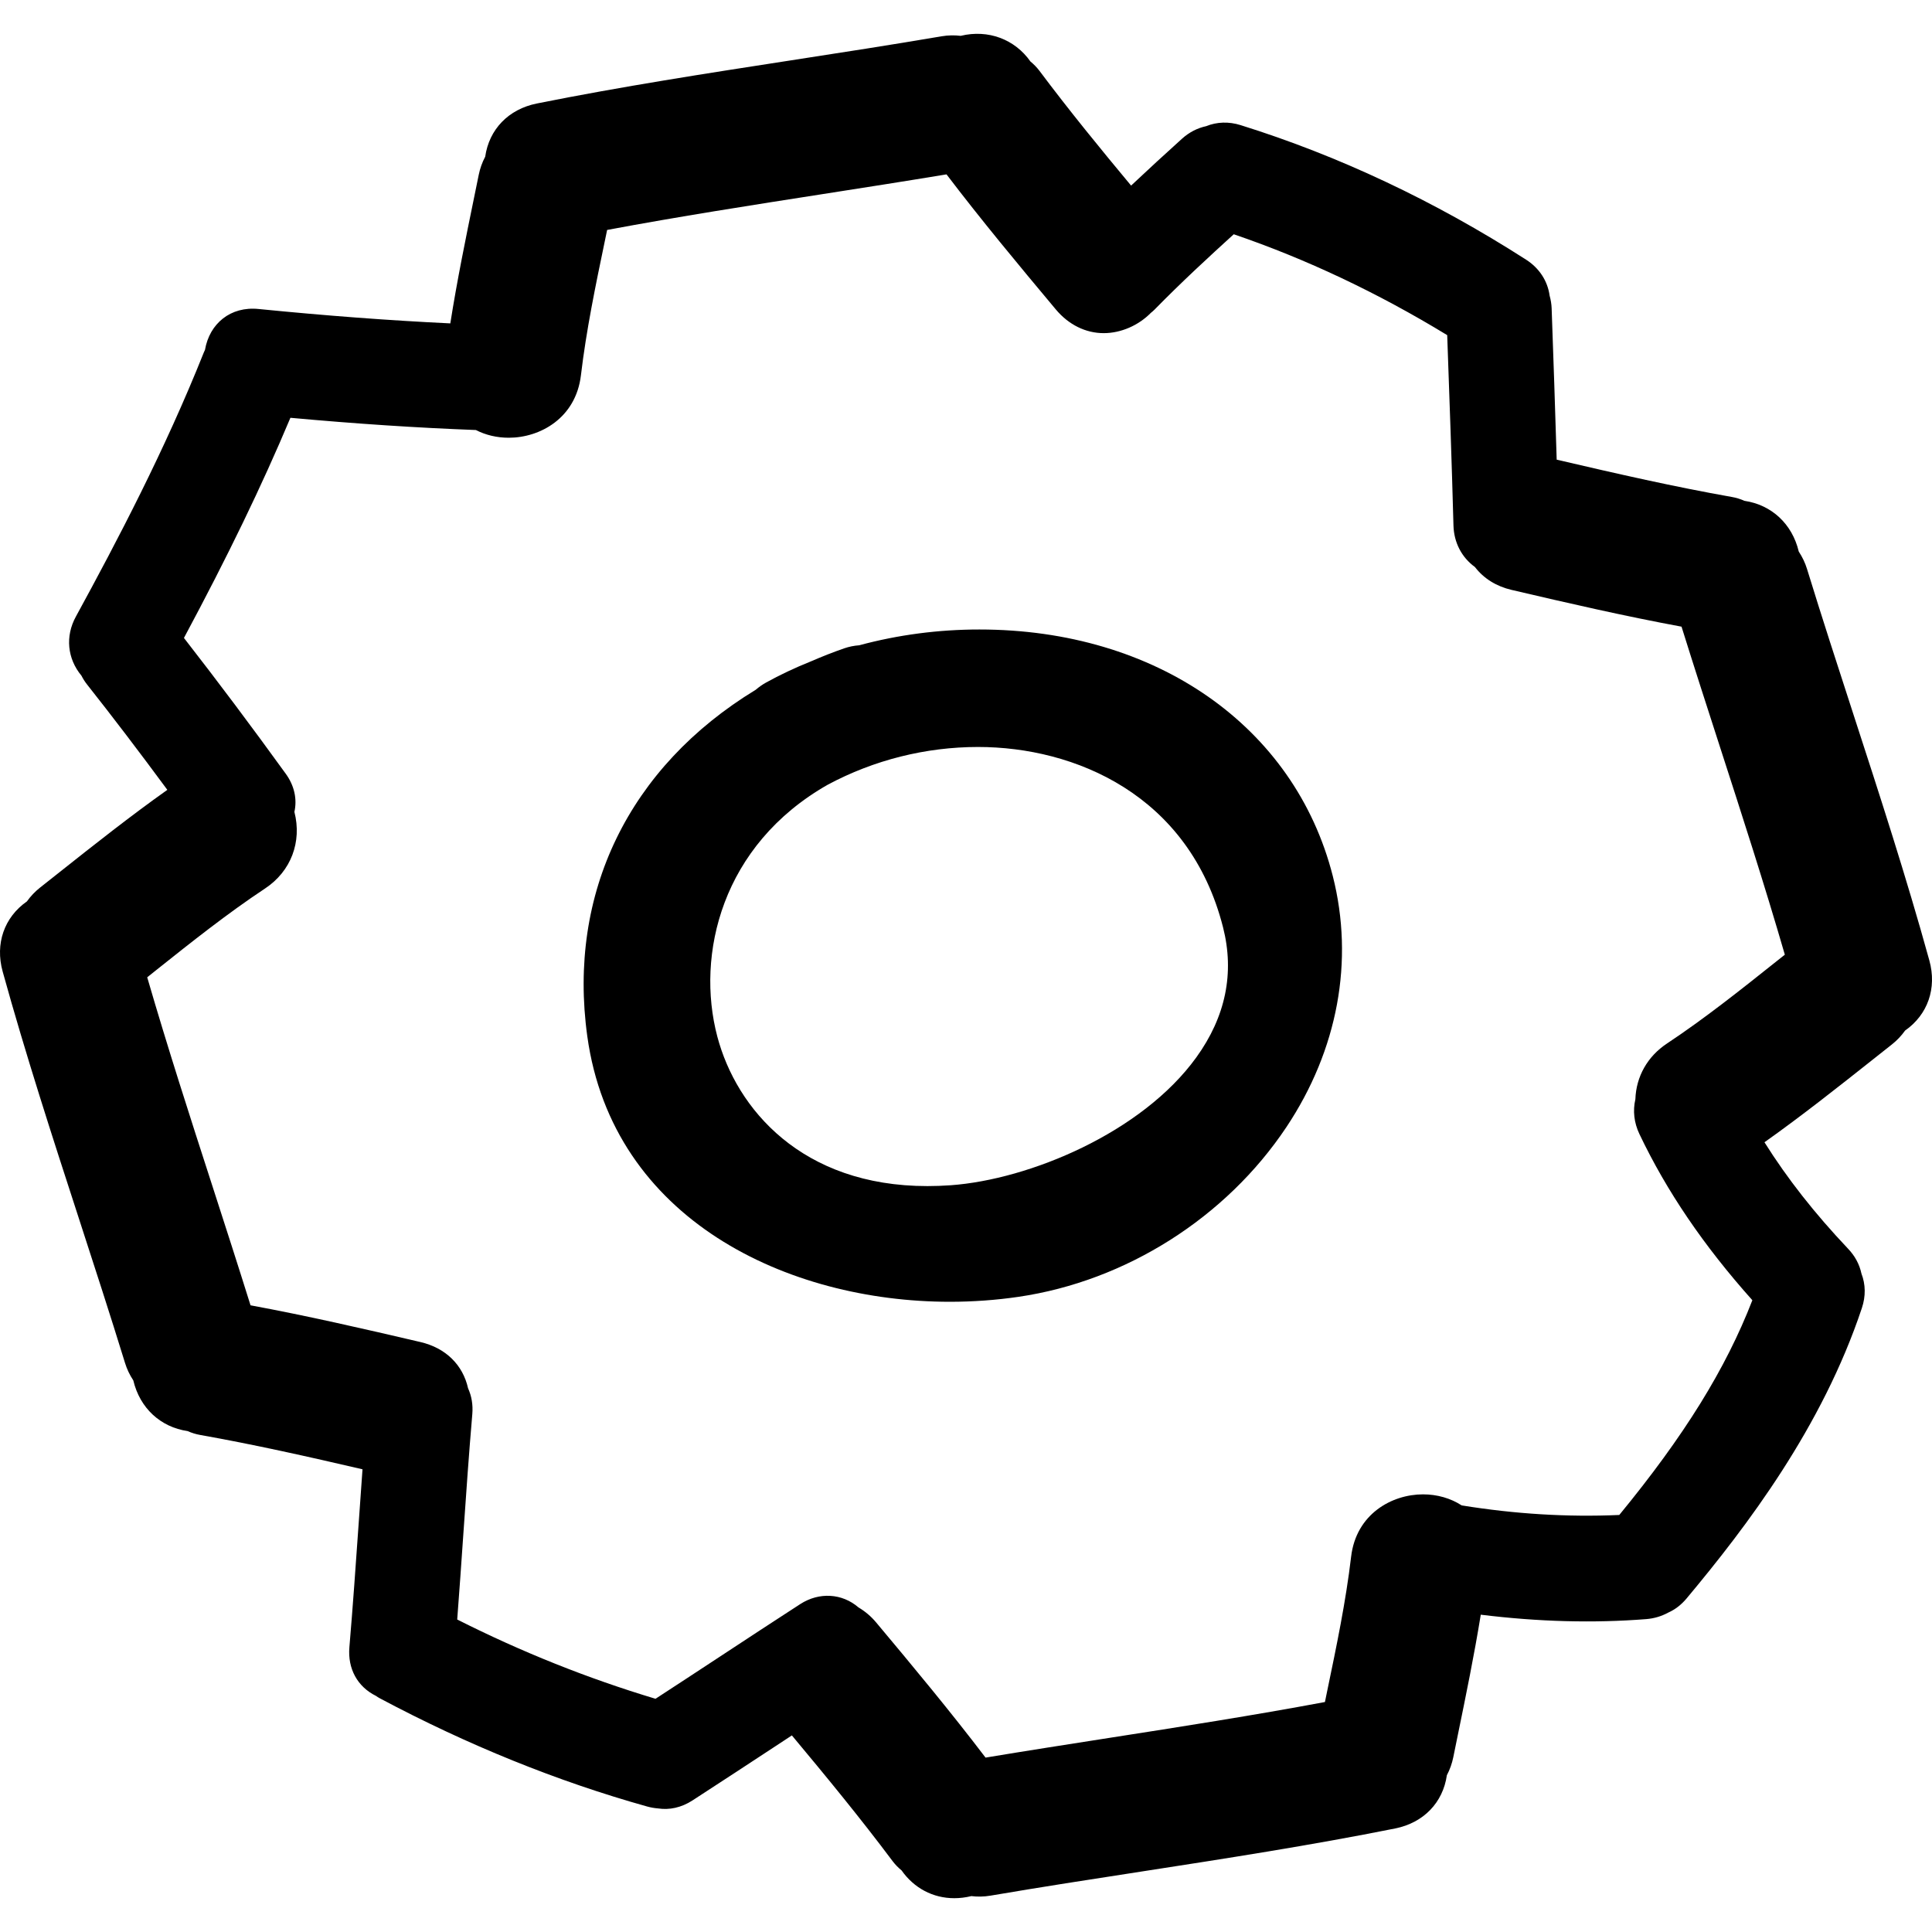
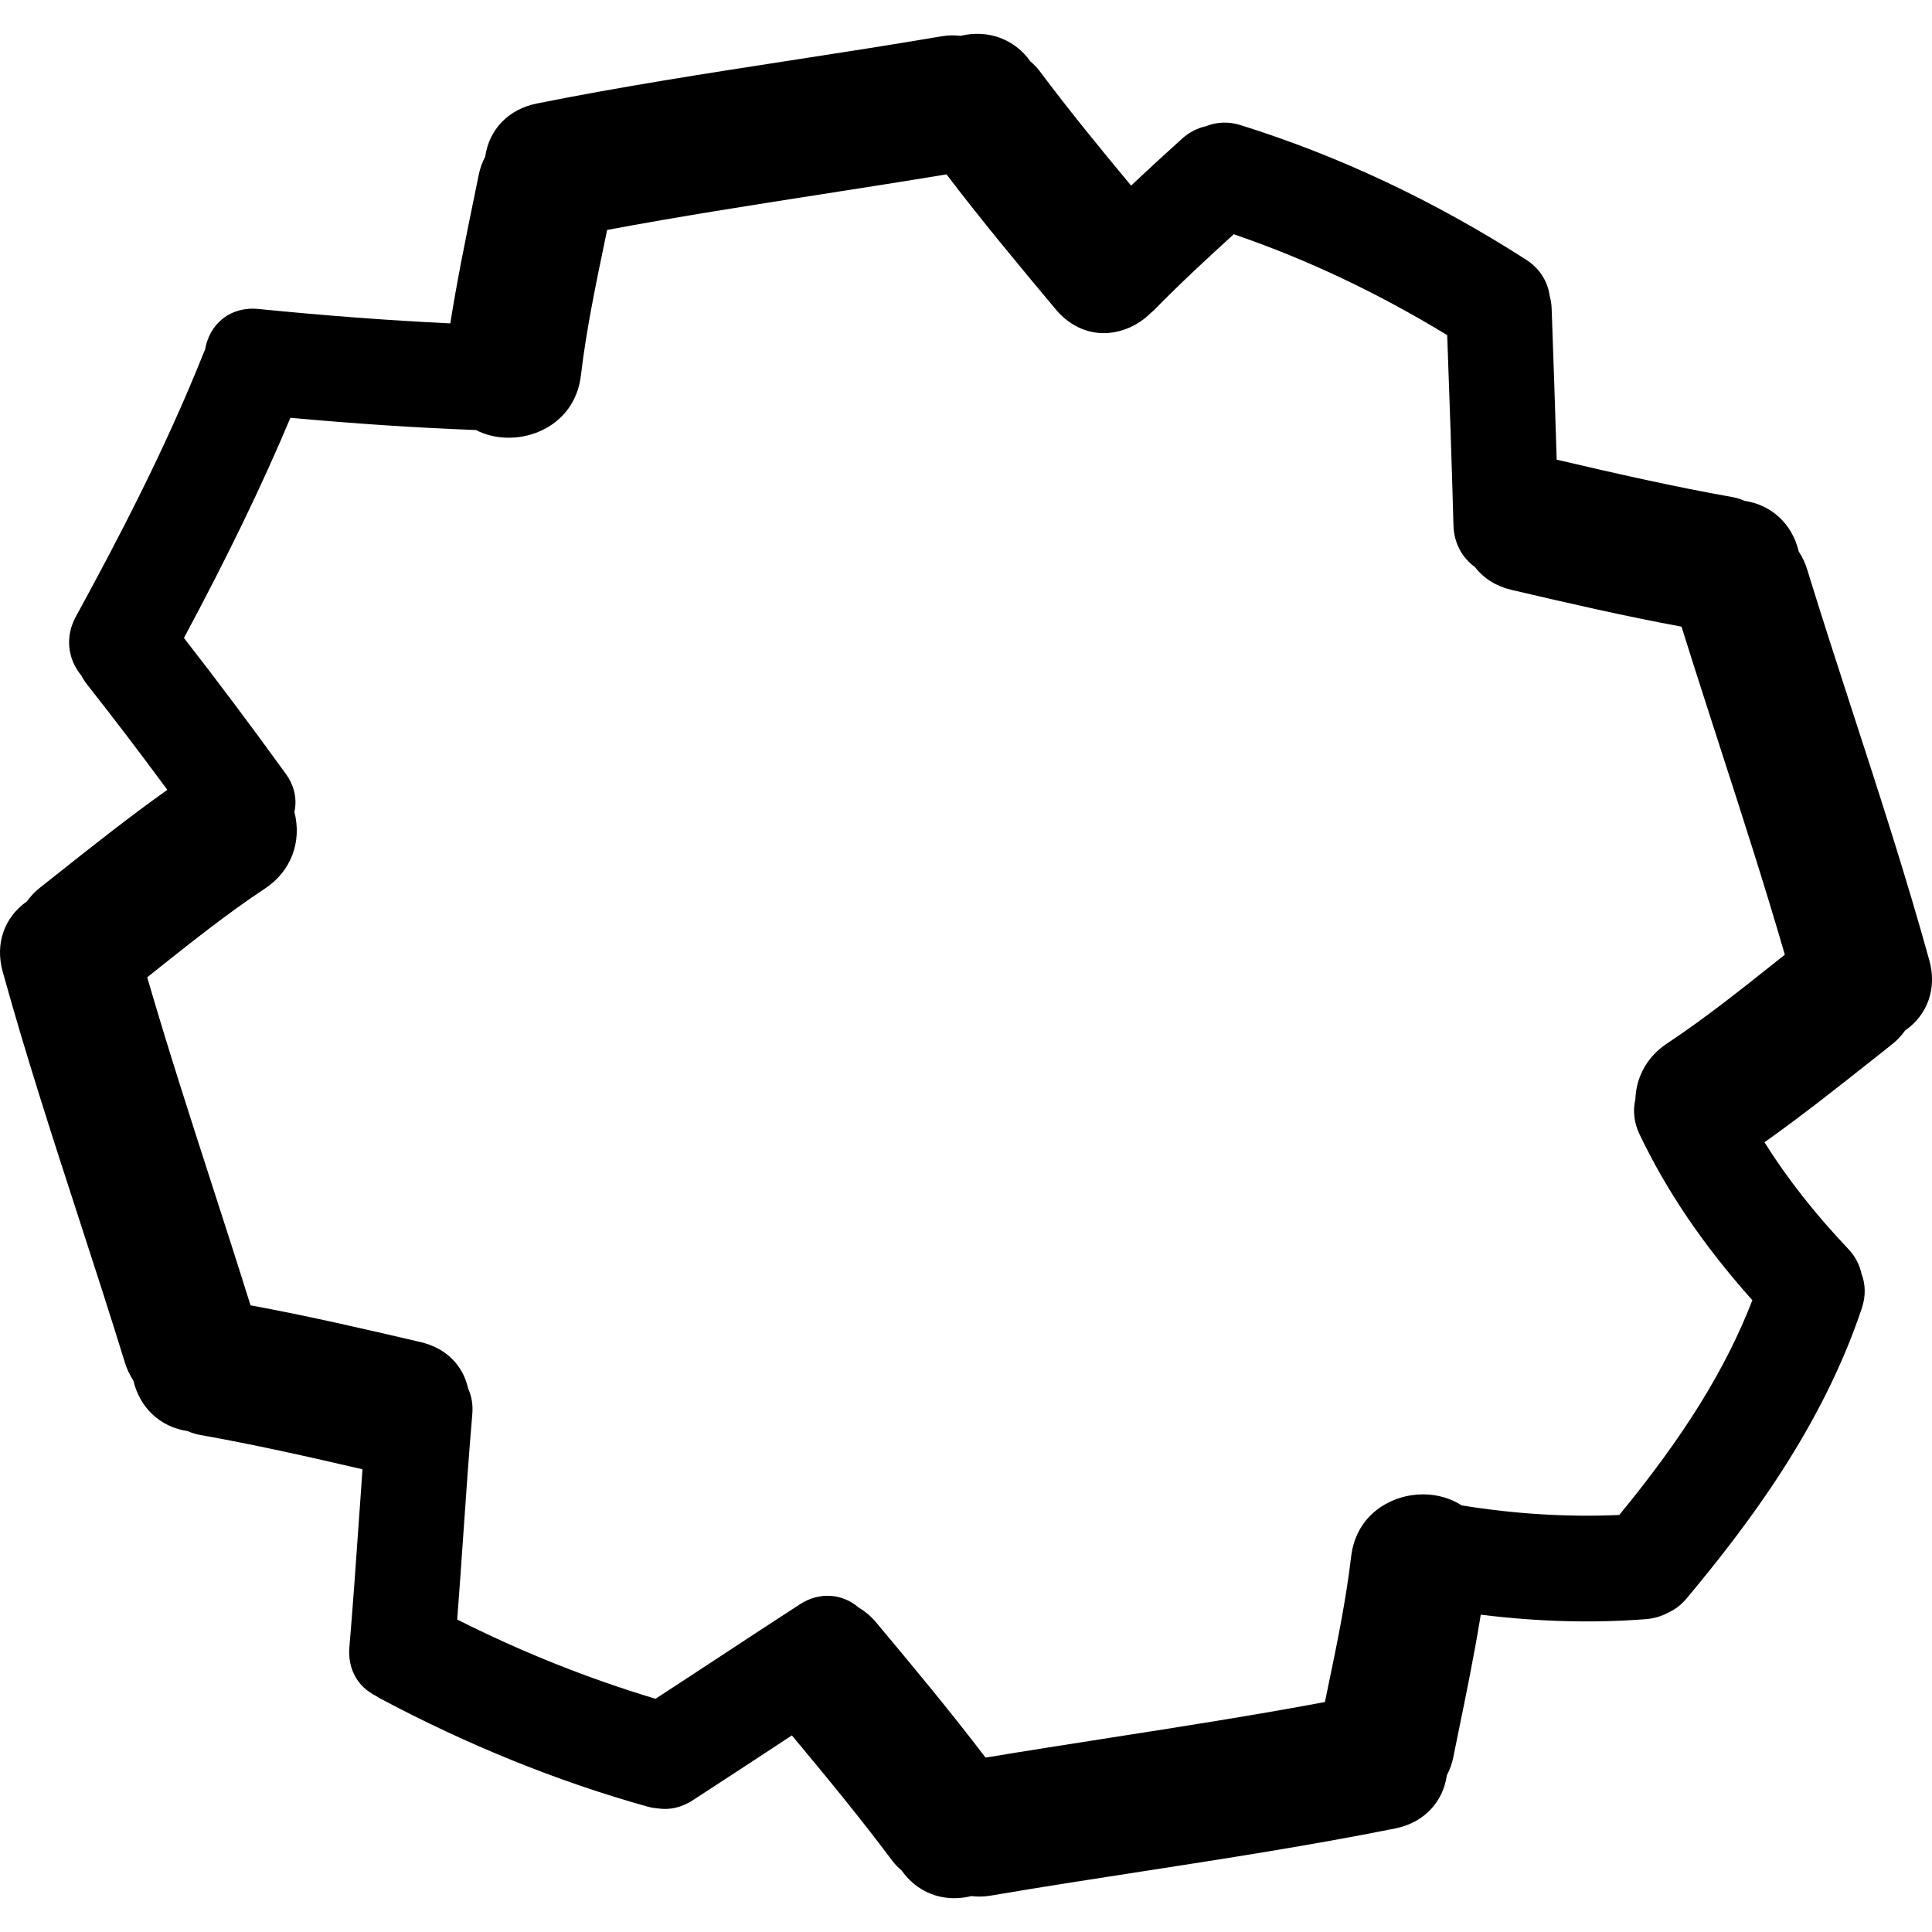
<svg xmlns="http://www.w3.org/2000/svg" fill="#000000" version="1.1" id="Capa_1" width="800px" height="800px" viewBox="0 0 500.004 500.004" xml:space="preserve">
  <g>
    <g>
-       <path d="M245.824,336.902L245.824,336.902c6,0,11.987-0.432,17.786-1.285c27.781-4.077,53.685-20.489,69.304-43.909    c13.319-19.992,17.591-43.071,12.01-65.003c-9.861-38.755-45.753-63.792-91.452-63.792c-10.575,0-21.038,1.371-31.1,4.085    c-1.361,0.104-2.636,0.36-3.89,0.792c-2.803,0.973-5.672,2.095-8.653,3.39c-4.159,1.668-8.048,3.509-11.562,5.459    c-0.932,0.516-1.815,1.135-2.684,1.874c-32.837,19.987-48.723,52.648-43.589,89.685    C158.574,315.656,203.859,336.902,245.824,336.902z M214.223,203.084c11.923-6.391,25.37-9.766,38.89-9.766    c24.917,0,54.664,12.261,63.413,46.675c3.007,11.809,0.681,23.125-6.905,33.642c-14.087,19.534-43.265,31.641-63.564,33.108    c-2.059,0.146-4.078,0.218-6.038,0.218c-32.545,0-49.429-19.997-54.38-38.709C180.043,247.092,186.746,218.711,214.223,203.084z" />
      <path d="M479.651,184.824c-4.062-12.507-8.13-25.012-11.994-37.58c-0.482-1.569-1.188-3.057-2.138-4.509l-0.005-0.021    c-1.701-7.134-7.038-12.067-14.051-13.099c-1.051-0.472-2.133-0.805-3.229-0.992c-14.879-2.636-29.406-5.939-45.361-9.661    c-0.401-13.063-0.828-26.113-1.306-39.182c-0.04-1.066-0.213-2.13-0.518-3.25c-0.523-3.831-2.677-7.135-6.104-9.333    c-23.659-15.184-48.516-26.898-73.87-34.812c-3.052-0.962-6.144-0.853-8.927,0.27c-2.3,0.5-4.393,1.587-6.23,3.234    c-4.443,4.004-8.841,8.049-13.188,12.142c-7.892-9.473-16.057-19.469-23.725-29.711c-0.67-0.878-1.447-1.686-2.325-2.402    c-4.048-5.769-10.943-8.346-18.009-6.652c-0.01,0.005-0.025,0.005-0.041,0.011c-1.557-0.186-3.204-0.181-4.981,0.122    c-12.964,2.209-25.959,4.22-38.953,6.223c-21.589,3.333-43.912,6.781-65.763,11.164c-7.327,1.467-12.35,6.688-13.362,13.769    c-0.787,1.488-1.333,3.026-1.671,4.674l-1.191,5.825c-2.184,10.653-4.436,21.627-6.167,32.639    c-15.709-0.749-31.989-1.971-49.607-3.723c-7.269-0.754-12.713,3.771-13.883,10.57c-0.109,0.226-0.219,0.459-0.317,0.708    c-10.093,25.304-22.402,48.738-33.101,68.332c-2.788,5.091-2.216,10.877,1.439,15.282c0.432,0.838,0.914,1.602,1.473,2.303    c6.604,8.351,13.418,17.301,20.761,27.249c-9.607,6.817-18.88,14.157-27.88,21.292l-5.05,3.994    c-1.32,1.046-2.442,2.232-3.415,3.588c-5.865,4.098-8.264,10.94-6.276,18.138c5.944,21.49,12.926,42.98,19.68,63.764    c4.062,12.497,8.123,24.994,11.992,37.552c0.484,1.579,1.186,3.057,2.138,4.504l0.005,0.021    c1.696,7.14,7.036,12.081,14.056,13.102c1.039,0.467,2.115,0.797,3.222,0.995c13.873,2.463,27.825,5.586,42.036,8.892    c-0.338,4.697-0.67,9.404-0.998,14.097c-0.749,10.653-1.493,21.312-2.396,31.955c-0.473,5.551,2.084,10.223,6.875,12.589    c0.328,0.233,0.665,0.446,1.008,0.629c22.661,12.07,45.94,21.501,69.19,28.005c0.909,0.249,1.841,0.417,2.78,0.488    c2.955,0.467,6.073-0.219,8.881-2.026c7.462-4.834,14.894-9.714,22.318-14.589l3.463-2.28    c9.011,10.796,17.778,21.465,26.058,32.524c0.666,0.884,1.45,1.696,2.339,2.422c3.209,4.576,8.122,7.186,13.629,7.186    c1.439,0,2.922-0.178,4.385-0.533c0.01-0.005,0.021-0.005,0.031-0.01c1.564,0.188,3.209,0.183,4.992-0.122    c12.964-2.209,25.958-4.22,38.953-6.221c21.592-3.341,43.914-6.789,65.765-11.166c7.322-1.468,12.35-6.693,13.36-13.771    c0.787-1.488,1.33-3.026,1.665-4.672l1.193-5.854c2.077-10.131,4.221-20.562,5.916-31.021c14.939,1.843,29.203,2.219,42.828,1.143    c2.036-0.163,3.955-0.736,5.718-1.701c1.767-0.787,3.341-2.006,4.687-3.605c15.742-18.834,35.135-44.396,45.402-75.205    c1.016-3.047,0.97-6.104-0.111-8.901c-0.514-2.397-1.671-4.565-3.459-6.439c-8.622-9.1-15.736-18.153-21.642-27.558    c9.643-6.835,18.945-14.203,27.979-21.358l4.997-3.956c1.32-1.046,2.447-2.234,3.422-3.6c5.86-4.098,8.263-10.938,6.276-18.131    C493.388,227.078,486.405,205.598,479.651,184.824z M121.136,359.286c-1.369-6.104-5.824-10.446-12.329-11.964    c-14.81-3.464-29.338-6.8-43.97-9.506c-3.235-10.344-6.568-20.657-9.899-30.971c-5.705-17.631-11.585-35.825-16.839-53.918    l2.308-1.844c9.069-7.221,18.446-14.688,28.201-21.147c6.713-4.441,9.572-12.078,7.581-19.822c0.754-3.311-0.02-6.812-2.231-9.859    c-8.734-12.083-17.59-23.901-26.353-35.154c11.347-21.165,20.185-39.436,27.553-56.975c17.029,1.554,32.781,2.59,48.005,3.166    c2.539,1.31,5.451,1.996,8.513,1.996c8.074,0,17.356-5.067,18.672-16.181c1.368-11.585,3.801-23.29,6.157-34.604l0.62-2.991    c18.567-3.479,37.516-6.432,55.873-9.293c10.659-1.663,21.312-3.326,31.958-5.091c9.021,11.853,18.542,23.311,28.303,34.97    c3.311,3.945,7.708,6.121,12.385,6.121c4.474,0,9.023-2.013,12.202-5.253c0.325-0.259,0.65-0.53,0.95-0.838    c6.769-6.916,14.005-13.602,20.499-19.499c18.723,6.385,37.277,15.157,55.243,26.108c0.59,16.422,1.179,32.836,1.62,49.269    c0.122,4.41,2.128,8.257,5.556,10.743c2.265,2.956,5.52,4.994,9.496,5.923c14.797,3.463,29.314,6.797,43.97,9.511    c3.22,10.306,6.54,20.581,9.861,30.856c5.713,17.664,11.613,35.899,16.874,54.038l-2.371,1.881    c-9.054,7.213-18.413,14.663-28.137,21.111c-5.027,3.326-7.978,8.552-8.171,14.417c-0.695,2.991-0.34,6.078,1.031,8.978    c7.048,14.803,16.625,28.909,29.243,43.036c-6.891,17.783-17.641,35.129-34.443,55.578c-13.432,0.589-27.03-0.249-40.786-2.478    c-2.839-1.849-6.338-2.859-10.004-2.859c-8.044,0-17.306,5.058-18.61,16.153c-1.361,11.567-3.799,23.268-6.155,34.57l-0.619,3.021    c-18.565,3.474-37.496,6.429-55.848,9.288c-10.664,1.665-21.338,3.331-31.986,5.098c-9.033-11.867-18.547-23.317-28.302-34.967    c-1.305-1.563-2.846-2.874-4.578-3.899c-4.227-3.656-10.163-4.037-15.079-0.863c-7.025,4.545-14.018,9.141-21.013,13.741    c-5.474,3.595-10.95,7.195-16.442,10.765c-17.491-5.25-34.733-12.142-51.32-20.515c0.566-7.353,1.076-14.711,1.584-22.074    c0.719-10.385,1.438-20.769,2.326-31.138C122.431,363.55,122.061,361.327,121.136,359.286z M57.723,92.875L57.723,92.875    l-0.015-0.005L57.723,92.875z" />
    </g>
  </g>
</svg>